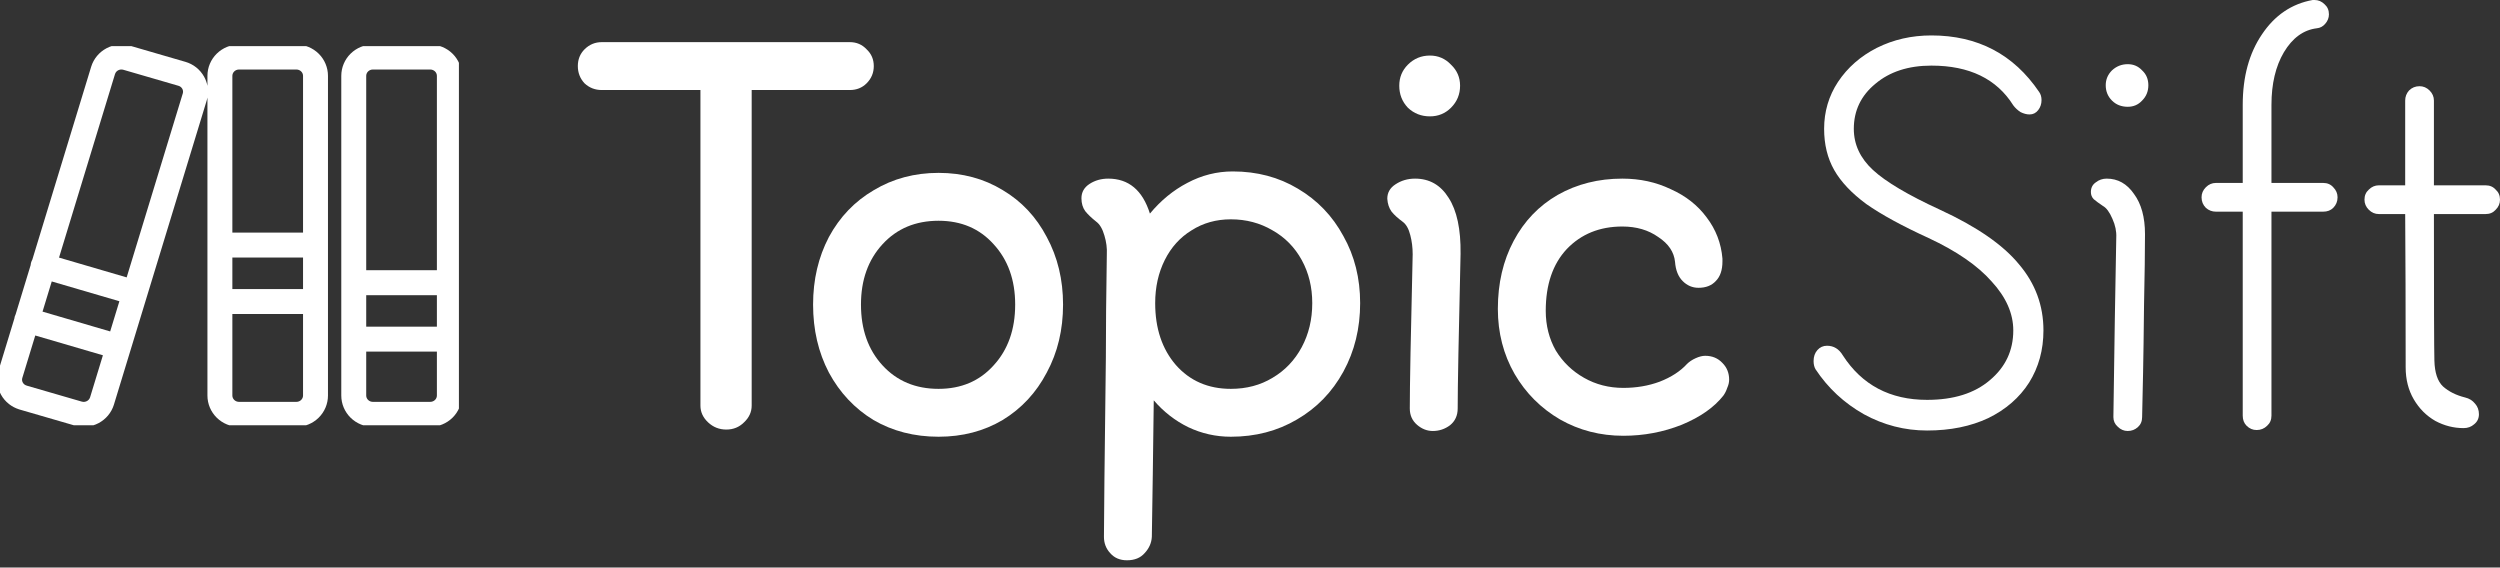
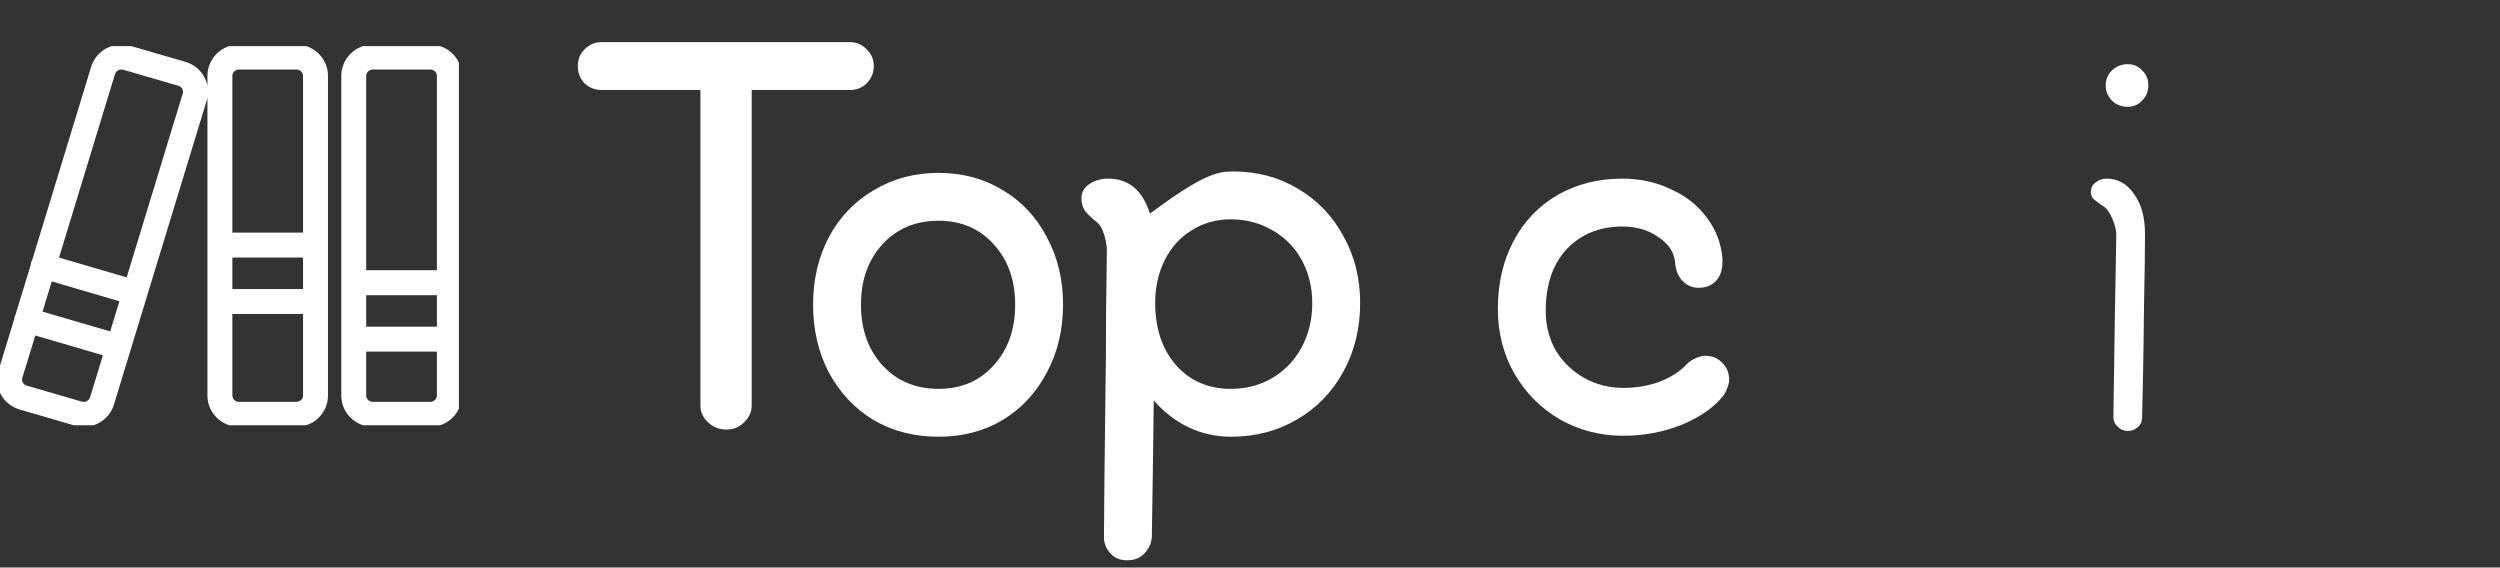
<svg xmlns="http://www.w3.org/2000/svg" width="185" height="42" viewBox="0 0 185 42" fill="none">
  <rect x="0" y="0" width="185" height="42" fill="#333333" stroke="none" />
  <path d="M62.888 3.118C63.384 3.118 63.798 3.296 64.129 3.65C64.483 3.981 64.66 4.394 64.66 4.89C64.66 5.386 64.483 5.812 64.129 6.166C63.798 6.497 63.384 6.662 62.888 6.662H55.624V30.015C55.624 30.487 55.435 30.901 55.057 31.255C54.702 31.61 54.265 31.787 53.746 31.787C53.226 31.787 52.777 31.61 52.399 31.255C52.021 30.901 51.832 30.487 51.832 30.015V6.662H44.532C44.036 6.662 43.611 6.497 43.256 6.166C42.926 5.812 42.76 5.386 42.76 4.89C42.76 4.394 42.926 3.981 43.256 3.65C43.611 3.296 44.036 3.118 44.532 3.118H62.888Z" fill="white" />
  <path d="M69.453 32.318C67.657 32.318 66.051 31.905 64.633 31.078C63.239 30.227 62.141 29.058 61.338 27.57C60.558 26.081 60.168 24.404 60.168 22.538C60.168 20.695 60.558 19.029 61.338 17.541C62.141 16.053 63.251 14.895 64.669 14.068C66.086 13.218 67.681 12.793 69.453 12.793C71.225 12.793 72.807 13.218 74.201 14.068C75.595 14.895 76.682 16.053 77.461 17.541C78.265 19.029 78.666 20.695 78.666 22.538C78.666 24.404 78.265 26.081 77.461 27.57C76.682 29.058 75.595 30.227 74.201 31.078C72.807 31.905 71.225 32.318 69.453 32.318ZM69.453 28.775C71.13 28.775 72.488 28.196 73.528 27.038C74.591 25.881 75.123 24.38 75.123 22.538C75.123 20.719 74.591 19.23 73.528 18.073C72.488 16.915 71.13 16.336 69.453 16.336C67.752 16.336 66.37 16.915 65.307 18.073C64.243 19.23 63.712 20.719 63.712 22.538C63.712 24.38 64.243 25.881 65.307 27.038C66.37 28.196 67.752 28.775 69.453 28.775Z" fill="white" />
-   <path d="M91.225 12.686C93.02 12.686 94.627 13.112 96.044 13.962C97.485 14.812 98.608 15.982 99.411 17.47C100.238 18.935 100.651 20.589 100.651 22.431C100.651 24.298 100.238 25.987 99.411 27.499C98.584 29.011 97.438 30.192 95.973 31.043C94.532 31.893 92.902 32.318 91.083 32.318C89.973 32.318 88.921 32.082 87.929 31.61C86.961 31.137 86.11 30.476 85.378 29.625L85.307 35.082C85.26 38.154 85.236 39.701 85.236 39.724C85.213 40.173 85.035 40.575 84.705 40.929C84.397 41.284 83.96 41.461 83.393 41.461C82.874 41.461 82.46 41.284 82.153 40.929C81.846 40.599 81.692 40.197 81.692 39.724C81.692 38.496 81.74 34.078 81.834 26.471C81.834 24.345 81.858 21.794 81.905 18.817C81.929 18.368 81.87 17.907 81.728 17.435C81.586 16.939 81.385 16.596 81.126 16.407C80.771 16.124 80.499 15.864 80.31 15.628C80.121 15.368 80.027 15.049 80.027 14.671C80.027 14.222 80.228 13.868 80.629 13.608C81.031 13.348 81.492 13.218 82.011 13.218C83.523 13.218 84.551 14.08 85.094 15.805C85.898 14.836 86.819 14.08 87.858 13.537C88.921 12.97 90.044 12.686 91.225 12.686ZM91.083 28.775C92.241 28.775 93.268 28.503 94.166 27.959C95.088 27.416 95.808 26.66 96.328 25.692C96.847 24.723 97.107 23.636 97.107 22.431C97.107 21.25 96.847 20.187 96.328 19.242C95.808 18.297 95.088 17.565 94.166 17.045C93.245 16.502 92.217 16.23 91.083 16.23C89.996 16.23 89.028 16.502 88.177 17.045C87.327 17.565 86.665 18.297 86.193 19.242C85.72 20.187 85.484 21.25 85.484 22.431C85.484 24.298 85.992 25.822 87.008 27.003C88.047 28.184 89.406 28.775 91.083 28.775Z" fill="white" />
-   <path d="M105.814 8.611C105.176 8.611 104.633 8.398 104.184 7.973C103.758 7.524 103.546 6.981 103.546 6.343C103.546 5.729 103.758 5.209 104.184 4.784C104.633 4.335 105.176 4.111 105.814 4.111C106.428 4.111 106.948 4.335 107.373 4.784C107.822 5.209 108.046 5.729 108.046 6.343C108.046 6.981 107.822 7.524 107.373 7.973C106.948 8.398 106.428 8.611 105.814 8.611ZM106.026 31.893C105.601 31.893 105.211 31.739 104.857 31.432C104.503 31.125 104.325 30.724 104.325 30.227C104.325 28.574 104.396 24.77 104.538 18.817C104.538 18.321 104.479 17.848 104.361 17.399C104.243 16.927 104.054 16.596 103.794 16.407C103.439 16.147 103.168 15.899 102.979 15.663C102.79 15.403 102.684 15.084 102.66 14.706C102.66 14.257 102.861 13.903 103.262 13.643C103.688 13.36 104.172 13.218 104.715 13.218C105.778 13.218 106.605 13.69 107.196 14.635C107.81 15.58 108.105 16.962 108.082 18.781C107.94 24.829 107.869 28.645 107.869 30.227C107.869 30.747 107.68 31.161 107.302 31.468C106.924 31.751 106.499 31.893 106.026 31.893Z" fill="white" />
+   <path d="M91.225 12.686C93.02 12.686 94.627 13.112 96.044 13.962C97.485 14.812 98.608 15.982 99.411 17.47C100.238 18.935 100.651 20.589 100.651 22.431C100.651 24.298 100.238 25.987 99.411 27.499C98.584 29.011 97.438 30.192 95.973 31.043C94.532 31.893 92.902 32.318 91.083 32.318C89.973 32.318 88.921 32.082 87.929 31.61C86.961 31.137 86.11 30.476 85.378 29.625L85.307 35.082C85.26 38.154 85.236 39.701 85.236 39.724C85.213 40.173 85.035 40.575 84.705 40.929C84.397 41.284 83.96 41.461 83.393 41.461C82.874 41.461 82.46 41.284 82.153 40.929C81.846 40.599 81.692 40.197 81.692 39.724C81.692 38.496 81.74 34.078 81.834 26.471C81.834 24.345 81.858 21.794 81.905 18.817C81.929 18.368 81.87 17.907 81.728 17.435C81.586 16.939 81.385 16.596 81.126 16.407C80.771 16.124 80.499 15.864 80.31 15.628C80.121 15.368 80.027 15.049 80.027 14.671C80.027 14.222 80.228 13.868 80.629 13.608C81.031 13.348 81.492 13.218 82.011 13.218C83.523 13.218 84.551 14.08 85.094 15.805C88.921 12.97 90.044 12.686 91.225 12.686ZM91.083 28.775C92.241 28.775 93.268 28.503 94.166 27.959C95.088 27.416 95.808 26.66 96.328 25.692C96.847 24.723 97.107 23.636 97.107 22.431C97.107 21.25 96.847 20.187 96.328 19.242C95.808 18.297 95.088 17.565 94.166 17.045C93.245 16.502 92.217 16.23 91.083 16.23C89.996 16.23 89.028 16.502 88.177 17.045C87.327 17.565 86.665 18.297 86.193 19.242C85.72 20.187 85.484 21.25 85.484 22.431C85.484 24.298 85.992 25.822 87.008 27.003C88.047 28.184 89.406 28.775 91.083 28.775Z" fill="white" />
  <path d="M120.126 32.247C118.425 32.247 116.866 31.846 115.448 31.043C114.031 30.216 112.908 29.093 112.082 27.676C111.255 26.235 110.841 24.628 110.841 22.857C110.841 20.967 111.231 19.289 112.011 17.825C112.79 16.36 113.877 15.226 115.271 14.423C116.688 13.62 118.283 13.218 120.055 13.218C121.354 13.218 122.547 13.478 123.634 13.998C124.744 14.494 125.63 15.191 126.292 16.088C126.977 16.986 127.367 18.002 127.461 19.136V19.348C127.461 19.986 127.296 20.471 126.965 20.801C126.658 21.132 126.233 21.297 125.689 21.297C125.24 21.297 124.851 21.132 124.52 20.801C124.189 20.471 124 19.998 123.953 19.384C123.882 18.651 123.469 18.037 122.713 17.541C121.98 17.021 121.094 16.762 120.055 16.762C118.378 16.762 117.007 17.317 115.944 18.427C114.905 19.537 114.385 21.061 114.385 22.998C114.385 24.085 114.633 25.066 115.129 25.94C115.649 26.79 116.346 27.463 117.22 27.959C118.094 28.456 119.063 28.704 120.126 28.704C121.094 28.704 121.992 28.55 122.819 28.243C123.669 27.912 124.343 27.475 124.839 26.932C125.004 26.767 125.217 26.625 125.477 26.507C125.737 26.389 125.973 26.329 126.185 26.329C126.705 26.329 127.13 26.507 127.461 26.861C127.792 27.192 127.957 27.605 127.957 28.101C127.957 28.29 127.91 28.491 127.815 28.704C127.745 28.916 127.65 29.105 127.532 29.271C126.847 30.145 125.819 30.865 124.449 31.432C123.079 31.976 121.638 32.247 120.126 32.247Z" fill="white" />
-   <path d="M142.604 31.858C140.95 31.858 139.391 31.456 137.926 30.653C136.462 29.826 135.269 28.715 134.347 27.322C134.253 27.156 134.205 26.956 134.205 26.719C134.205 26.389 134.3 26.117 134.489 25.904C134.678 25.692 134.914 25.585 135.198 25.585C135.694 25.585 136.084 25.822 136.367 26.294C137.785 28.491 139.864 29.59 142.604 29.59C144.565 29.59 146.112 29.105 147.246 28.137C148.404 27.168 148.983 25.94 148.983 24.451C148.983 23.199 148.451 21.994 147.388 20.837C146.348 19.655 144.789 18.581 142.71 17.612C140.749 16.714 139.214 15.876 138.103 15.096C137.017 14.293 136.225 13.454 135.729 12.58C135.233 11.706 134.985 10.69 134.985 9.532C134.985 8.257 135.328 7.099 136.013 6.06C136.721 4.997 137.678 4.158 138.883 3.544C140.112 2.929 141.458 2.622 142.923 2.622C146.348 2.622 149.006 4.016 150.896 6.804C151.014 6.969 151.073 7.17 151.073 7.406C151.073 7.69 150.991 7.938 150.825 8.15C150.66 8.363 150.447 8.469 150.187 8.469C149.975 8.469 149.75 8.41 149.514 8.292C149.301 8.15 149.124 7.985 148.983 7.796C147.754 5.835 145.734 4.855 142.923 4.855C141.222 4.855 139.84 5.304 138.777 6.201C137.714 7.076 137.182 8.186 137.182 9.532C137.182 10.69 137.655 11.706 138.6 12.58C139.545 13.454 141.198 14.434 143.561 15.521C146.278 16.773 148.227 18.12 149.408 19.561C150.613 20.979 151.215 22.609 151.215 24.451C151.215 25.892 150.861 27.18 150.152 28.314C149.443 29.424 148.439 30.298 147.14 30.936C145.84 31.55 144.329 31.858 142.604 31.858Z" fill="white" />
  <path d="M157.454 7.902C156.982 7.902 156.592 7.749 156.285 7.442C155.978 7.135 155.824 6.757 155.824 6.308C155.824 5.882 155.978 5.516 156.285 5.209C156.616 4.902 157.006 4.749 157.454 4.749C157.88 4.749 158.234 4.902 158.517 5.209C158.825 5.493 158.978 5.859 158.978 6.308C158.978 6.757 158.825 7.135 158.517 7.442C158.234 7.749 157.88 7.902 157.454 7.902ZM157.454 31.893C157.171 31.893 156.923 31.787 156.71 31.574C156.498 31.385 156.391 31.149 156.391 30.865L156.498 23.565L156.604 17.577C156.628 17.128 156.533 16.667 156.32 16.195C156.108 15.698 155.872 15.38 155.612 15.238C155.328 15.049 155.104 14.883 154.938 14.742C154.797 14.6 154.726 14.423 154.726 14.21C154.726 13.903 154.844 13.667 155.08 13.501C155.316 13.312 155.588 13.218 155.895 13.218C156.722 13.218 157.395 13.596 157.915 14.352C158.458 15.084 158.73 16.076 158.73 17.328C158.73 18.604 158.706 20.341 158.659 22.538C158.636 24.735 158.612 26.412 158.588 27.57L158.517 30.865C158.517 31.172 158.411 31.421 158.199 31.61C157.986 31.799 157.738 31.893 157.454 31.893Z" fill="white" />
-   <path d="M171.916 13.537C172.223 13.537 172.471 13.643 172.66 13.856C172.872 14.068 172.979 14.316 172.979 14.6C172.979 14.907 172.872 15.167 172.66 15.38C172.471 15.569 172.223 15.663 171.916 15.663H168.088V30.759C168.088 31.066 167.982 31.314 167.77 31.503C167.557 31.716 167.297 31.822 166.99 31.822C166.706 31.822 166.458 31.716 166.246 31.503C166.057 31.314 165.962 31.066 165.962 30.759V15.663H163.978C163.694 15.663 163.446 15.569 163.234 15.38C163.021 15.167 162.915 14.907 162.915 14.6C162.915 14.316 163.021 14.068 163.234 13.856C163.446 13.643 163.694 13.537 163.978 13.537H165.962V7.761C165.962 5.682 166.435 3.945 167.38 2.551C168.325 1.134 169.577 0.283 171.136 0H171.278C171.561 0 171.809 0.106 172.022 0.319C172.235 0.508 172.341 0.756 172.341 1.063C172.341 1.323 172.246 1.559 172.057 1.772C171.892 1.961 171.691 2.067 171.455 2.091C170.463 2.209 169.648 2.8 169.01 3.863C168.396 4.902 168.088 6.201 168.088 7.761V13.537H171.916Z" fill="white" />
-   <path d="M183.937 13.714C184.244 13.714 184.492 13.82 184.681 14.033C184.894 14.222 185 14.47 185 14.777C185 15.061 184.894 15.309 184.681 15.521C184.492 15.734 184.244 15.84 183.937 15.84H180.11C180.11 22.242 180.122 25.857 180.145 26.684C180.169 27.581 180.381 28.219 180.783 28.597C181.208 28.975 181.752 29.247 182.413 29.412C182.72 29.483 182.968 29.637 183.157 29.873C183.346 30.086 183.441 30.346 183.441 30.653C183.441 30.96 183.323 31.208 183.086 31.397C182.874 31.586 182.614 31.68 182.307 31.68C181.574 31.68 180.878 31.503 180.216 31.149C179.555 30.771 179.023 30.239 178.621 29.554C178.22 28.869 178.019 28.078 178.019 27.18C178.019 22.762 178.007 18.982 177.984 15.84H176.035C175.751 15.84 175.503 15.734 175.29 15.521C175.078 15.309 174.971 15.061 174.971 14.777C174.971 14.47 175.078 14.222 175.29 14.033C175.503 13.82 175.751 13.714 176.035 13.714H177.984V7.442C177.984 7.158 178.078 6.91 178.267 6.698C178.48 6.485 178.74 6.379 179.047 6.379C179.33 6.379 179.578 6.485 179.791 6.698C180.003 6.91 180.11 7.158 180.11 7.442V13.714H183.937Z" fill="white" />
  <g clip-path="url(#clip0_144_829)">
    <path fill-rule="evenodd" clip-rule="evenodd" d="M8.745 5.202C8.862 5.14 9.001 5.126 9.129 5.164L13.2 6.347L13.204 6.348C13.266 6.366 13.324 6.395 13.373 6.434C13.422 6.473 13.461 6.52 13.49 6.572C13.519 6.624 13.537 6.681 13.543 6.739C13.549 6.796 13.544 6.854 13.527 6.91C13.527 6.91 13.527 6.91 13.527 6.91L9.373 20.527L4.368 19.062L8.511 5.48C8.511 5.48 8.512 5.479 8.512 5.479C8.548 5.364 8.63 5.263 8.745 5.202ZM2.392 19.213L6.747 4.938L6.748 4.935C6.93 4.346 7.34 3.857 7.883 3.57C8.425 3.284 9.059 3.22 9.647 3.392C9.647 3.392 9.646 3.392 9.647 3.392L13.712 4.574C13.713 4.574 13.713 4.574 13.714 4.574C14.006 4.658 14.279 4.798 14.518 4.986C14.757 5.176 14.956 5.41 15.104 5.677C15.221 5.888 15.304 6.115 15.35 6.351V5.612C15.35 4.994 15.6 4.403 16.04 3.97C16.48 3.538 17.072 3.298 17.688 3.298H21.933C22.548 3.298 23.141 3.538 23.58 3.97C24.02 4.403 24.27 4.994 24.27 5.612V29.269C24.27 29.888 24.02 30.478 23.58 30.911C23.141 31.343 22.548 31.584 21.933 31.584H17.688C17.072 31.584 16.48 31.343 16.04 30.911C15.6 30.478 15.35 29.888 15.35 29.269V7.219C15.335 7.295 15.316 7.37 15.294 7.445L15.293 7.447L8.43 29.943L8.429 29.947C8.247 30.536 7.837 31.025 7.293 31.312C6.751 31.599 6.117 31.662 5.528 31.489C5.529 31.489 5.528 31.489 5.528 31.489L1.462 30.308C1.442 30.303 1.423 30.297 1.404 30.29C1.135 30.204 0.882 30.071 0.66 29.895C0.421 29.706 0.221 29.471 0.073 29.204C-0.075 28.938 -0.169 28.644 -0.201 28.34C-0.234 28.036 -0.205 27.729 -0.116 27.436L1.061 23.578C1.067 23.525 1.077 23.472 1.092 23.42C1.11 23.36 1.133 23.304 1.16 23.251L2.268 19.62C2.273 19.553 2.284 19.486 2.304 19.419C2.325 19.346 2.355 19.276 2.392 19.213ZM3.829 20.827L8.835 22.292L8.153 24.526L3.148 23.06L3.829 20.827ZM2.61 24.826L7.615 26.291L6.666 29.401C6.666 29.401 6.666 29.402 6.666 29.401C6.63 29.516 6.547 29.619 6.432 29.68C6.315 29.742 6.176 29.756 6.047 29.718L6.045 29.717L2.024 28.55C2.007 28.544 1.99 28.538 1.973 28.534C1.911 28.516 1.854 28.486 1.805 28.448C1.756 28.409 1.716 28.362 1.687 28.309C1.658 28.257 1.64 28.201 1.634 28.143C1.628 28.086 1.633 28.027 1.65 27.972C1.65 27.971 1.65 27.972 1.65 27.972L2.61 24.826ZM17.195 17.214V5.612C17.195 5.493 17.243 5.376 17.334 5.286C17.425 5.197 17.552 5.144 17.688 5.144H21.933C22.068 5.144 22.195 5.197 22.286 5.286C22.377 5.376 22.425 5.493 22.425 5.612V17.214H17.195ZM22.425 19.059H17.195V21.389H22.425V19.059ZM22.425 23.234V29.269C22.425 29.388 22.377 29.506 22.286 29.595C22.195 29.685 22.068 29.738 21.933 29.738H17.688C17.552 29.738 17.425 29.685 17.334 29.595C17.243 29.506 17.195 29.388 17.195 29.269V23.234H22.425ZM31.838 5.144C31.973 5.144 32.1 5.197 32.191 5.286C32.282 5.376 32.33 5.493 32.33 5.612V19.997H27.1V5.612C27.1 5.493 27.148 5.376 27.239 5.286C27.33 5.197 27.457 5.144 27.593 5.144H31.838ZM25.255 5.612C25.255 4.994 25.505 4.403 25.945 3.97C26.384 3.538 26.977 3.298 27.593 3.298H31.838C32.453 3.298 33.046 3.538 33.485 3.97C33.925 4.403 34.175 4.994 34.175 5.612V29.269C34.175 29.888 33.925 30.478 33.485 30.911C33.046 31.343 32.453 31.584 31.838 31.584H27.593C26.977 31.584 26.384 31.343 25.945 30.911C25.505 30.478 25.255 29.888 25.255 29.269V5.612ZM27.1 21.843H32.33V24.172H27.1V21.843ZM27.1 26.017H32.33V29.269C32.33 29.388 32.282 29.506 32.191 29.595C32.1 29.685 31.973 29.738 31.838 29.738H27.593C27.457 29.738 27.33 29.685 27.239 29.595C27.148 29.506 27.1 29.388 27.1 29.269V26.017Z" fill="white" />
  </g>
  <defs>
    <clipPath id="clip0_144_829">
      <rect width="33.96" height="28.054" fill="white" transform="matrix(-1 0 0 1 33.96 3.414)" />
    </clipPath>
  </defs>
</svg>